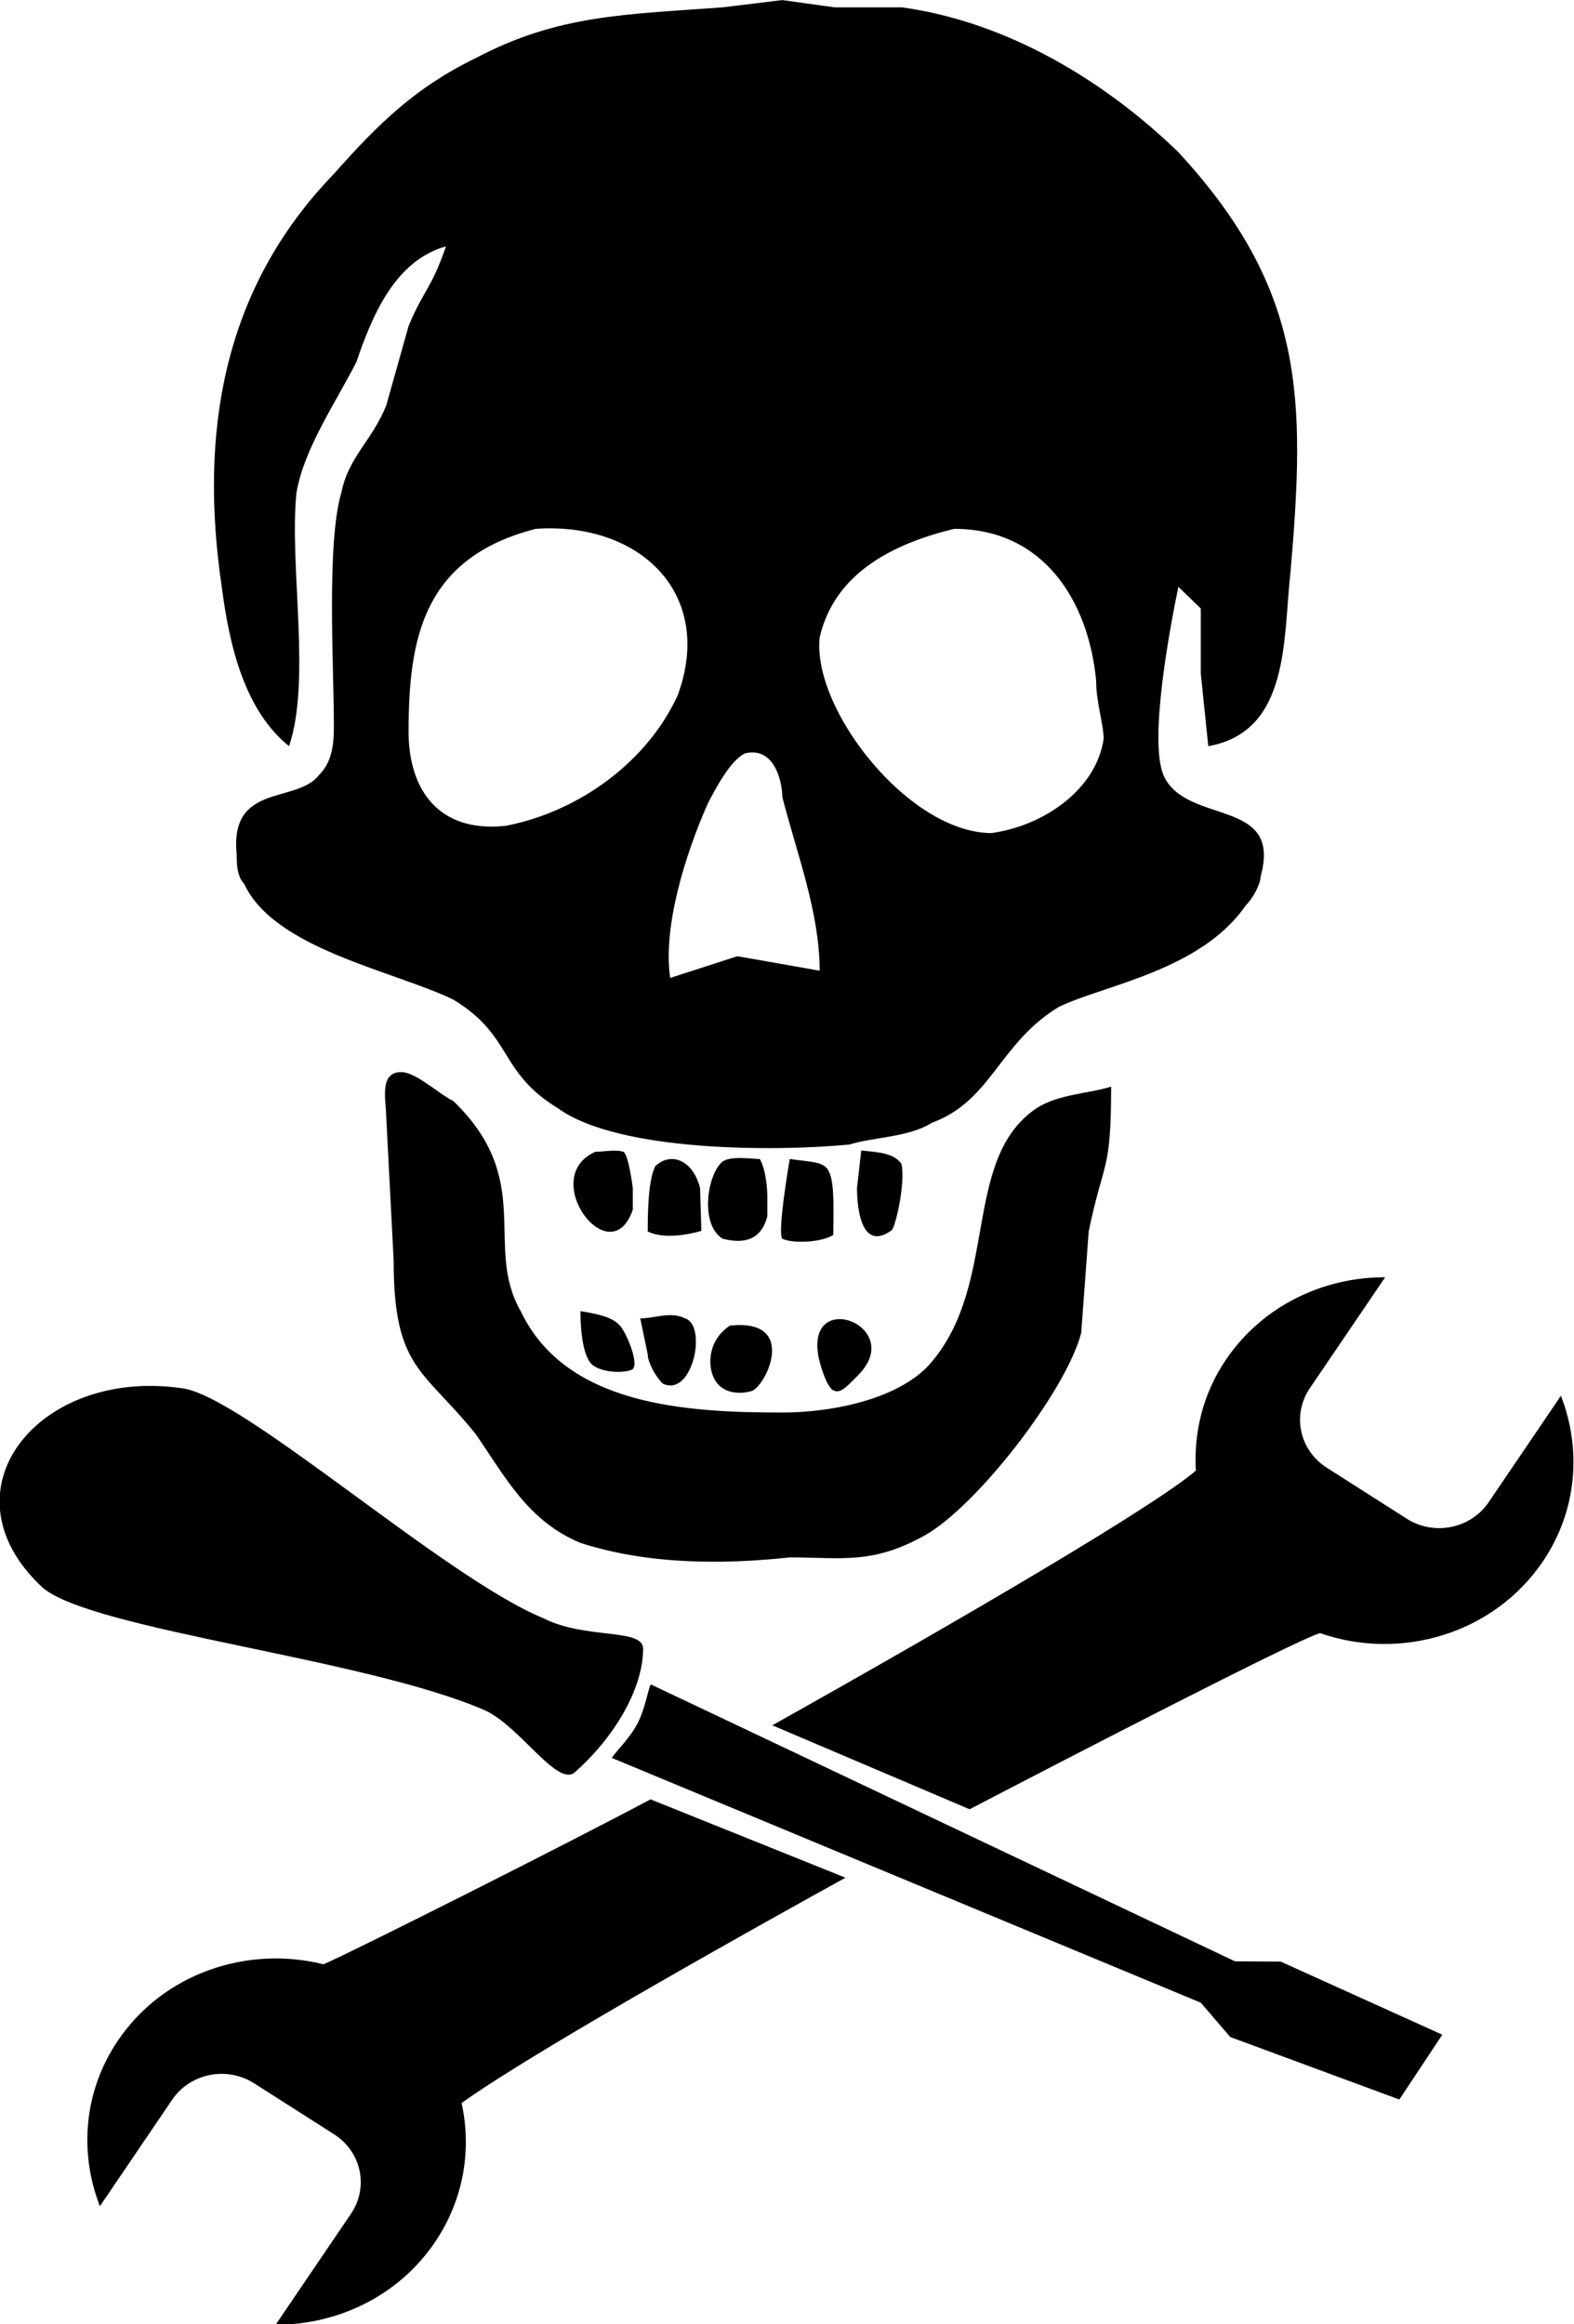
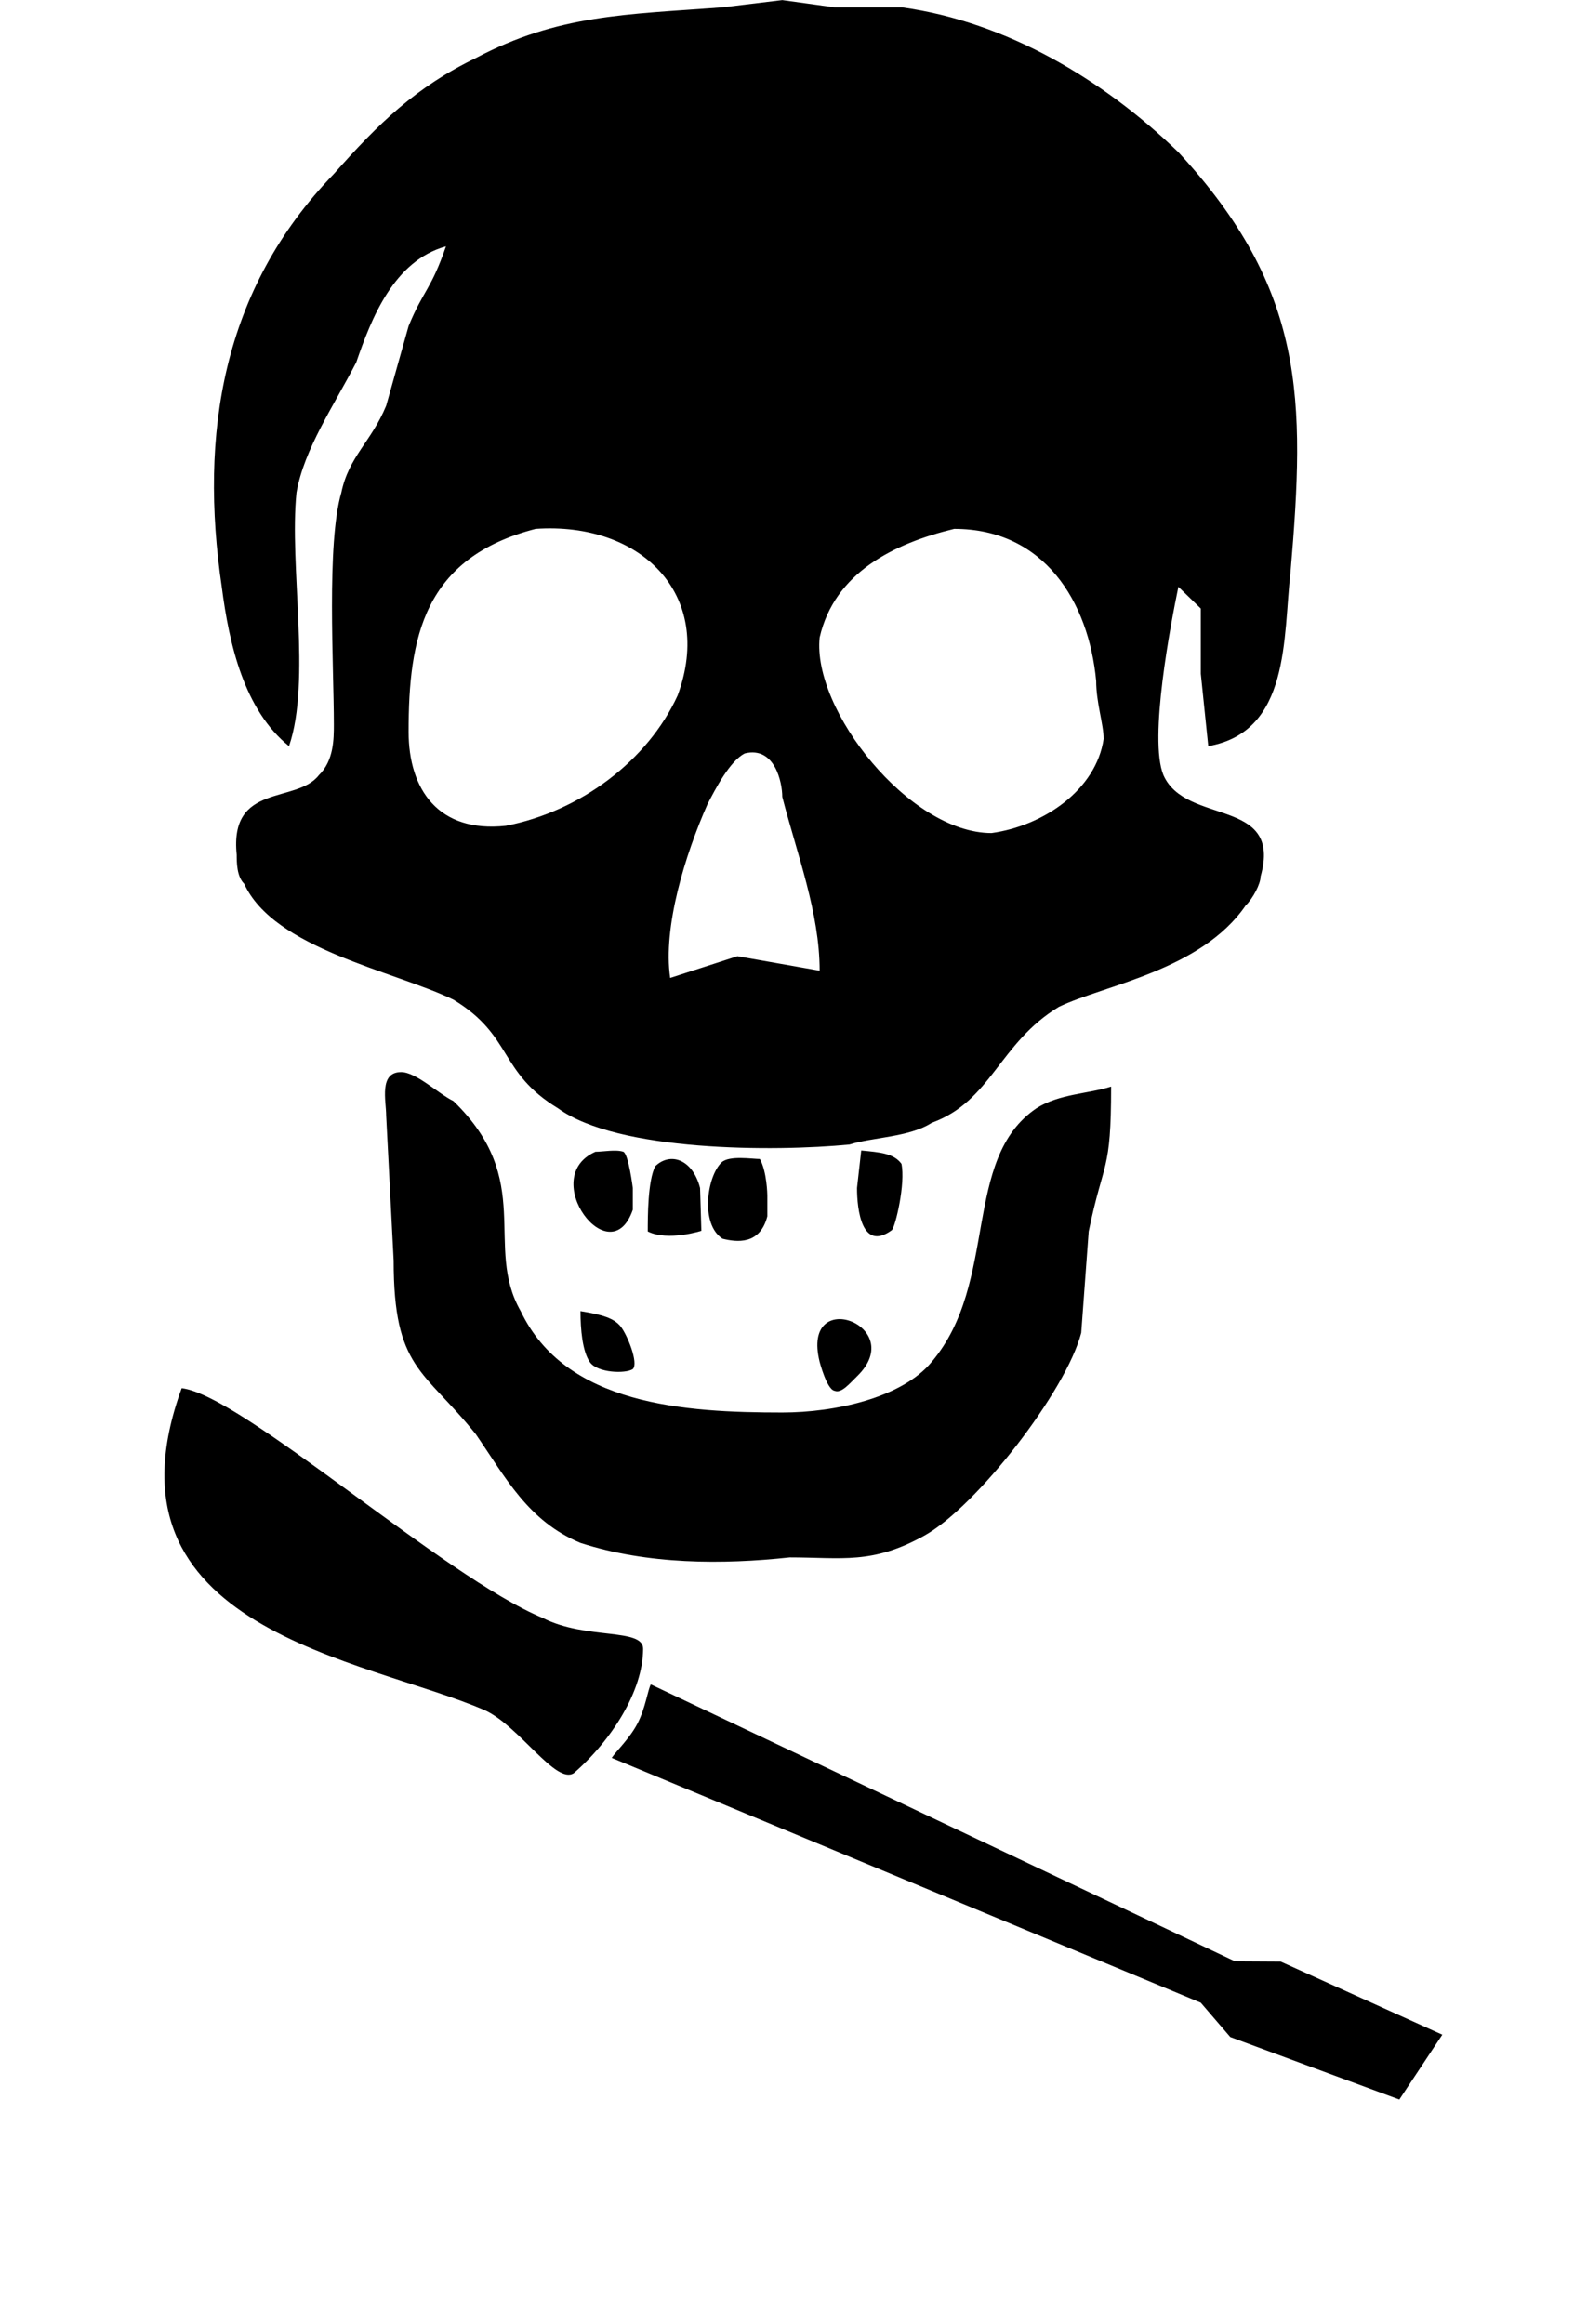
<svg xmlns="http://www.w3.org/2000/svg" xmlns:ns1="http://sodipodi.sourceforge.net/DTD/sodipodi-0.dtd" xmlns:ns2="http://www.inkscape.org/namespaces/inkscape" xmlns:xlink="http://www.w3.org/1999/xlink" height="483.245" id="svg557" version="1.0" width="327.281" x="0" y="0" ns1:version="0.32" ns2:version="0.46" ns1:docname="pirate.svg" ns2:output_extension="org.inkscape.output.svg.inkscape">
  <ns1:namedview ns2:window-height="725" ns2:window-width="1279" ns2:pageshadow="2" ns2:pageopacity="0.0" guidetolerance="10.0" gridtolerance="10.0" objecttolerance="10.0" borderopacity="1.0" bordercolor="#666666" pagecolor="#ffffff" id="base" showgrid="false" ns2:zoom="1.0282156" ns2:cx="413.77235" ns2:cy="253.0903" ns2:window-x="1" ns2:window-y="49" ns2:current-layer="svg557" />
  <defs id="defs559">
    <ns2:perspective ns1:type="inkscape:persp3d" ns2:vp_x="0 : 248.03149 : 1" ns2:vp_y="0 : 1000 : 0" ns2:vp_z="744.09448 : 248.03149 : 1" ns2:persp3d-origin="372.04724 : 165.35433 : 1" id="perspective36" />
    <linearGradient id="linearGradient668">
      <stop id="stop669" offset="0" style="stop-color:#000000;stop-opacity:1;" />
      <stop id="stop670" offset="1" style="stop-color:#ffffff;stop-opacity:1;" />
    </linearGradient>
    <linearGradient id="linearGradient671" x1="0.206" x2="1.138" xlink:href="#linearGradient668" y1="0.226" y2="1.29" />
    <linearGradient y2="37.499" x2="63.214" y1="22.576" x1="67.512" gradientTransform="matrix(1.005,0.162,-0.156,0.97,8.669,-7.533)" gradientUnits="userSpaceOnUse" id="linearGradient3211" xlink:href="#linearGradient6053" ns2:collect="always" />
    <linearGradient y2="60.886" x2="46.099" y1="89.566" x1="31.621" gradientTransform="matrix(1.005,0.162,-0.156,0.97,8.669,-7.533)" gradientUnits="userSpaceOnUse" id="linearGradient3208" xlink:href="#linearGradient6053" ns2:collect="always" />
    <linearGradient y2="-57.829" x2="22.69" y1="-70.702" x1="35.228" gradientTransform="scale(1.012,0.988)" gradientUnits="userSpaceOnUse" id="linearGradient2440" xlink:href="#linearGradient6053" ns2:collect="always" />
    <linearGradient y2="-57.829" x2="22.69" y1="-77.68" x1="39.07" gradientTransform="scale(1.012,0.988)" gradientUnits="userSpaceOnUse" id="linearGradient2438" xlink:href="#linearGradient9171" ns2:collect="always" />
    <linearGradient y2="-74.328" y1="-64.578" xlink:href="#linearGradient9171" x2="29.839" x1="22.235" ns2:collect="always" id="linearGradient2374" gradientUnits="userSpaceOnUse" gradientTransform="scale(1.019,0.981)" />
    <linearGradient y2="-60.323" y1="-68.063" xlink:href="#linearGradient9171" x2="28.947" x1="38.696" ns2:collect="always" id="linearGradient2373" gradientUnits="userSpaceOnUse" gradientTransform="scale(0.911,1.098)" />
    <linearGradient y2="-65.391" y1="-76.386" xlink:href="#linearGradient9171" x2="14.759" x1="24.321" ns2:collect="always" id="linearGradient2372" gradientUnits="userSpaceOnUse" gradientTransform="scale(1.152,0.868)" />
    <linearGradient y2="-57.829" y1="-77.68" xlink:href="#linearGradient9171" x2="22.69" x1="39.07" ns2:collect="always" id="linearGradient2369" gradientUnits="userSpaceOnUse" gradientTransform="scale(1.012,0.988)" />
    <radialGradient xlink:href="#linearGradient2347" r="22.818" ns2:collect="always" id="radialGradient2350" gradientUnits="userSpaceOnUse" gradientTransform="scale(1.875,0.533)" fy="146.512" fx="27.328" cy="146.512" cx="27.328" />
    <linearGradient y2="-74.328" y1="-64.578" xlink:href="#linearGradient9171" x2="29.839" x1="22.235" ns2:collect="always" id="linearGradient10463" gradientUnits="userSpaceOnUse" gradientTransform="scale(1.019,0.981)" />
    <linearGradient y2="-60.323" y1="-68.063" xlink:href="#linearGradient9171" x2="28.947" x1="38.696" ns2:collect="always" id="linearGradient10462" gradientUnits="userSpaceOnUse" gradientTransform="scale(0.911,1.098)" />
    <linearGradient y2="-65.391" y1="-76.386" xlink:href="#linearGradient9171" x2="14.759" x1="24.321" ns2:collect="always" id="linearGradient10461" gradientUnits="userSpaceOnUse" gradientTransform="scale(1.152,0.868)" />
    <linearGradient y2="-6.878" y1="-6.358" xlink:href="#linearGradient7300" x2="88.669" x1="89.202" ns2:collect="always" id="linearGradient10460" gradientUnits="userSpaceOnUse" gradientTransform="scale(0.954,1.048)" />
    <linearGradient y2="-17.167" y1="-4.448" xlink:href="#linearGradient6053" x2="75.682" x1="88.667" ns2:collect="always" id="linearGradient10459" gradientUnits="userSpaceOnUse" gradientTransform="scale(0.986,1.015)" />
    <linearGradient y2="-57.829" y1="-77.68" xlink:href="#linearGradient9171" x2="22.69" x1="39.07" ns2:collect="always" id="linearGradient10458" gradientUnits="userSpaceOnUse" gradientTransform="scale(1.012,0.988)" />
    <linearGradient y2="-16.187" y1="-29.097" xlink:href="#linearGradient7925" x2="60.567" x1="71.452" ns2:collect="always" id="linearGradient10457" gradientUnits="userSpaceOnUse" gradientTransform="scale(1.003,0.997)" />
    <linearGradient y2="60.886" y1="89.566" xlink:href="#linearGradient6053" x2="46.099" x1="31.621" ns2:collect="always" id="linearGradient10443" gradientUnits="userSpaceOnUse" gradientTransform="scale(1.018,0.982)" />
    <linearGradient y2="37.499" y1="22.576" xlink:href="#linearGradient6053" x2="63.214" x1="67.512" ns2:collect="always" id="linearGradient10439" gradientUnits="userSpaceOnUse" gradientTransform="scale(1.018,0.982)" />
    <linearGradient y2="24.944" y1="51.917" xlink:href="#linearGradient7925" x2="25.701" x1="68.289" ns2:collect="always" id="linearGradient10435" gradientUnits="userSpaceOnUse" gradientTransform="scale(0.893,1.12)" />
    <linearGradient y2="-74.328" y1="-64.578" xlink:href="#linearGradient9171" x2="29.839" x1="22.235" ns2:collect="always" id="linearGradient9810" gradientUnits="userSpaceOnUse" gradientTransform="scale(1.019,0.981)" />
    <linearGradient y2="-65.391" y1="-76.386" xlink:href="#linearGradient9171" x2="14.759" x1="24.321" ns2:collect="always" id="linearGradient9806" gradientUnits="userSpaceOnUse" gradientTransform="scale(1.152,0.868)" />
    <linearGradient y2="-60.323" y1="-68.063" xlink:href="#linearGradient9171" x2="28.947" x1="38.696" ns2:collect="always" id="linearGradient9802" gradientUnits="userSpaceOnUse" gradientTransform="scale(0.911,1.098)" />
    <linearGradient y2="-57.829" y1="-77.68" xlink:href="#linearGradient9171" x2="22.69" x1="39.07" ns2:collect="always" id="linearGradient9174" gradientUnits="userSpaceOnUse" gradientTransform="scale(1.012,0.988)" />
    <linearGradient y2="-16.187" y1="-29.097" xlink:href="#linearGradient7925" x2="60.567" x1="71.452" ns2:collect="always" id="linearGradient7928" gradientUnits="userSpaceOnUse" gradientTransform="scale(1.003,0.997)" />
    <linearGradient y2="-6.878" y1="-6.358" xlink:href="#linearGradient7300" x2="88.669" x1="89.202" ns2:collect="always" id="linearGradient7303" gradientUnits="userSpaceOnUse" gradientTransform="scale(0.954,1.048)" />
    <linearGradient y2="-17.167" y1="-4.448" xlink:href="#linearGradient6053" x2="75.682" x1="88.667" ns2:collect="always" id="linearGradient6056" gradientUnits="userSpaceOnUse" gradientTransform="scale(0.986,1.015)" />
    <linearGradient ns2:collect="always" id="linearGradient6053">
      <stop style="stop-color:#eeeeef;stop-opacity:1;" offset="0" id="stop6054" />
      <stop style="stop-color:#eeeeef;stop-opacity:0;" offset="1" id="stop6055" />
    </linearGradient>
    <linearGradient ns2:collect="always" id="linearGradient7300">
      <stop style="stop-color:#ffffff;stop-opacity:1;" offset="0" id="stop7301" />
      <stop style="stop-color:#ffffff;stop-opacity:0;" offset="1" id="stop7302" />
    </linearGradient>
    <linearGradient id="linearGradient7925">
      <stop style="stop-color:#d0d0d0;stop-opacity:1;" offset="0" id="stop7926" />
      <stop style="stop-color:#a6a3a3;stop-opacity:1;" offset="1" id="stop7927" />
    </linearGradient>
    <linearGradient id="linearGradient9171">
      <stop style="stop-color:#fded00;stop-opacity:1;" offset="0" id="stop9172" />
      <stop id="stop2442" offset="0" style="stop-color:#f3c900;stop-opacity:1;" />
      <stop style="stop-color:#eaa600;stop-opacity:1;" offset="1" id="stop9173" />
    </linearGradient>
    <linearGradient id="linearGradient2347">
      <stop style="stop-color:#000000;stop-opacity:0.376;" offset="0" id="stop2348" />
      <stop style="stop-color:#000000;stop-opacity:0;" offset="1" id="stop2349" />
    </linearGradient>
    <ns2:perspective id="perspective61" ns2:persp3d-origin="50 : 33.333333 : 1" ns2:vp_z="100 : 50 : 1" ns2:vp_y="0 : 1000 : 0" ns2:vp_x="0 : 50 : 1" ns1:type="inkscape:persp3d" />
  </defs>
-   <rect height="496.063" id="rect657" style="font-size:12px;fill:none;fill-opacity:1;fill-rule:evenodd;stroke:none;stroke-width:1pt" width="744.094" x="-194.164" y="-9.497" />
  <g id="g2443" transform="matrix(1.554,0,0,1.506,-419.68,-119.739)">
    <path d="M 308.735,182.521 C 311.735,173.521 308.735,157.521 309.735,147.521 C 310.735,141.521 314.735,135.521 317.735,129.521 C 319.735,123.521 322.735,115.521 329.735,113.521 C 327.735,119.521 326.735,119.521 324.735,124.521 C 324.735,124.521 321.735,135.521 321.735,135.521 C 319.735,140.521 316.735,142.521 315.735,147.521 C 313.735,154.521 314.735,171.521 314.735,179.521 C 314.735,181.521 314.735,184.521 312.735,186.521 C 309.735,190.521 300.735,187.521 301.735,197.521 C 301.735,198.521 301.735,200.521 302.735,201.521 C 306.735,210.521 322.735,213.521 330.735,217.521 C 338.735,222.521 336.735,227.521 344.735,232.521 C 352.735,238.521 373.735,238.521 383.735,237.521 C 386.735,236.521 391.735,236.521 394.735,234.521 C 402.735,231.521 403.735,223.521 411.735,218.521 C 417.735,215.521 430.735,213.521 436.735,204.521 C 437.735,203.521 438.735,201.521 438.735,200.521 C 441.735,189.521 428.735,193.521 425.735,186.521 C 423.735,181.521 426.735,165.521 427.735,160.521 C 427.735,160.521 430.735,163.521 430.735,163.521 C 430.735,163.521 430.735,172.521 430.735,172.521 C 430.735,172.521 431.735,182.521 431.735,182.521 C 442.735,180.521 441.735,167.521 442.735,158.521 C 444.735,134.521 444.735,119.521 427.735,100.521 C 417.735,90.521 404.735,82.521 390.735,80.521 C 390.735,80.521 381.735,80.521 381.735,80.521 C 381.735,80.521 374.735,79.521 374.735,79.521 C 374.735,79.521 366.735,80.521 366.735,80.521 C 353.735,81.521 344.735,81.521 333.735,87.521 C 325.735,91.521 320.735,96.521 314.735,103.521 C 299.735,119.521 296.735,139.521 299.735,160.521 C 300.735,168.521 302.735,177.521 308.735,182.521 z M 341.735,152.521 C 355.735,151.521 365.735,161.521 360.735,175.521 C 356.735,184.521 347.735,191.521 337.735,193.521 C 328.735,194.521 324.735,188.521 324.735,180.521 C 324.735,167.521 326.735,156.521 341.735,152.521 z M 397.735,152.521 C 409.735,152.521 415.735,162.521 416.735,173.521 C 416.735,176.521 417.735,179.521 417.735,181.521 C 416.735,188.521 409.735,193.521 402.735,194.521 C 391.735,194.521 378.735,177.521 379.735,167.521 C 381.735,158.521 389.735,154.521 397.735,152.521 z M 379.735,213.521 C 379.735,213.521 368.735,211.521 368.735,211.521 C 368.735,211.521 359.735,214.521 359.735,214.521 C 358.735,207.521 361.735,197.521 364.735,190.521 C 365.735,188.521 367.735,184.521 369.735,183.521 C 373.735,182.521 374.735,187.521 374.735,189.521 C 376.735,197.521 379.735,205.521 379.735,213.521 z" id="selection_to_path" style="fill:#000000;fill-opacity:1;stroke:none;stroke-width:1" />
    <path d="M 418.735,229.521 C 415.735,230.521 411.735,230.521 408.735,232.521 C 398.735,239.521 403.735,256.521 394.735,267.521 C 390.735,272.521 381.735,274.521 374.735,274.521 C 361.735,274.521 345.735,273.521 339.735,260.521 C 334.735,251.521 341.735,242.521 330.735,231.521 C 328.735,230.521 325.735,227.521 323.735,227.521 C 320.735,227.521 321.735,231.521 321.735,233.521 C 321.735,233.521 322.735,253.521 322.735,253.521 C 322.735,268.521 326.735,268.521 333.735,277.521 C 337.735,283.521 340.735,289.521 347.735,292.521 C 356.735,295.521 366.735,295.521 375.735,294.521 C 382.735,294.521 386.735,295.521 393.735,291.521 C 400.735,287.521 412.735,271.521 414.735,263.521 C 414.735,263.521 415.735,249.521 415.735,249.521 C 417.735,239.521 418.735,241.521 418.735,229.521 z" id="selection_to_path#1" style="fill:#000000;fill-opacity:1;stroke:none;stroke-width:1" />
    <path d="M 347.735,260.521 C 347.735,263.021 347.985,266.056 348.985,267.556 C 349.985,269.056 353.74,269.195 354.735,268.521 C 355.543,267.701 353.985,263.771 353.11,262.646 C 352.235,261.521 350.735,261.021 347.735,260.521 z" id="selection_to_path#8" style="fill:#000000;fill-opacity:1;stroke:none;stroke-width:1;stroke-opacity:1" />
-     <path d="M 355.735,261.521 C 355.735,261.521 356.735,266.521 356.735,266.521 C 356.735,267.521 357.735,269.521 358.735,270.521 C 362.735,272.521 364.735,262.521 361.735,261.521 C 359.735,260.521 357.735,261.521 355.735,261.521 z" id="selection_to_path#7" style="fill:#000000;fill-opacity:1;stroke:none;stroke-width:1;stroke-opacity:1" />
-     <path d="M 367.735,262.521 C 364.735,264.521 364.648,268.242 365.773,270.117 C 366.898,271.992 369.235,272.021 370.735,271.521 C 371.735,271.021 373.235,268.521 373.36,266.271 C 373.485,264.021 372.235,262.021 367.735,262.521 z" id="selection_to_path#6" style="fill:#000000;fill-opacity:1;stroke:none;stroke-width:1;stroke-opacity:1" />
    <path d="M 356.735,249.521 C 359.438,250.916 363.909,249.434 363.909,249.434 C 363.909,249.434 363.735,243.521 363.735,243.521 C 362.735,239.521 359.735,238.521 357.735,240.521 C 356.735,242.521 356.735,247.521 356.735,249.521 z" id="path784" style="fill:#000000;fill-opacity:1;stroke:none;stroke-width:1;stroke-opacity:1" />
    <path d="M 371.735,239.521 C 370.735,239.521 367.602,238.998 366.602,239.998 C 364.648,241.957 363.735,248.521 366.735,250.521 C 368.607,250.998 371.735,251.434 372.735,247.434 C 372.735,247.434 372.735,244.521 372.735,244.521 C 372.735,244.521 372.694,241.265 371.735,239.521 z" id="path785" style="fill:#000000;fill-opacity:1;stroke:none;stroke-width:1;stroke-opacity:1" />
    <path d="M 381.735,271.521 C 382.648,271.916 383.735,270.521 384.735,269.521 C 391.735,262.521 377.171,256.911 379.735,267.521 C 379.735,267.521 380.689,271.347 381.735,271.521 z" id="path786" style="fill:#000000;fill-opacity:1;stroke:none;stroke-width:1;stroke-opacity:1" />
    <path d="M 353.473,238.521 C 352.473,238.172 350.735,238.521 349.735,238.521 C 341.956,242.044 351.735,255.521 354.735,246.521 C 354.735,245.521 354.735,244.521 354.735,243.521 C 354.735,243.521 354.171,238.87 353.473,238.521 z" id="path787" style="fill:#000000;fill-opacity:1;stroke:none;stroke-width:1;stroke-opacity:1" />
-     <path d="M 375.735,239.521 C 375.735,239.521 374.037,249.649 374.735,250.521 C 376.043,251.218 380.078,251.044 381.561,249.998 C 381.561,246.998 381.745,243.495 381.142,241.664 C 380.539,239.832 379.235,240.021 375.735,239.521 z" id="path788" style="fill:#000000;fill-opacity:1;stroke:none;stroke-width:1;stroke-opacity:1" />
    <path d="M 385.299,238.347 C 385.299,238.347 384.735,243.521 384.735,243.521 C 384.735,246.521 385.386,252.347 389.386,249.347 C 389.886,248.847 391.237,242.899 390.683,240.185 C 389.653,238.731 387.771,238.585 385.299,238.347 z" id="path789" style="fill:#000000;fill-opacity:1;stroke:none;stroke-width:1;stroke-opacity:1" />
-     <path ns1:nodetypes="cccsccccccscscccsccccccscs" d="M 373.401,317.702 L 399.803,329.293 C 411.642,322.926 443.198,306.057 446.686,304.972 C 457.463,308.86 469.919,305.086 476.488,295.102 C 481.127,288.05 481.692,279.546 478.918,272.206 L 469.251,286.901 C 466.837,290.57 461.94,291.58 458.271,289.166 L 447.591,282.14 C 443.922,279.726 442.912,274.829 445.326,271.16 L 455.402,255.845 C 447.126,255.817 438.986,259.791 434.102,267.216 C 431.002,271.927 429.781,277.297 430.072,282.535 C 424.761,287.307 399.362,302.685 373.401,317.702 z M 383.189,338.74 L 357.107,327.924 C 346.286,333.88 317.132,349.034 313.35,350.696 C 303.143,348.077 291.97,351.912 285.861,361.198 C 281.221,368.25 280.657,376.753 283.43,384.094 L 293.098,369.399 C 295.512,365.73 300.409,364.72 304.078,367.134 L 314.757,374.16 C 318.426,376.573 319.437,381.471 317.023,385.14 L 306.947,400.455 C 315.222,400.482 323.362,396.509 328.247,389.084 C 332.127,383.186 333.196,376.261 331.827,369.851 C 338.507,364.868 357.888,353.172 383.189,338.74 z" id="path1683" style="fill:#000000;fill-opacity:1;stroke:none;stroke-width:1.25;stroke-linecap:round;stroke-linejoin:round;stroke-miterlimit:4;stroke-opacity:1" />
    <g transform="matrix(1.05,0,0,1.05,457.415,307.902)" id="g10444">
      <g id="g3203">
        <g transform="matrix(0.962,-0.272,0.272,0.962,-7.134,-22.497)" id="g3585">
          <path style="fill:#000000;fill-opacity:1;fill-rule:evenodd;stroke:none;stroke-width:0.856pt;stroke-linecap:butt;stroke-linejoin:miter;stroke-opacity:1" ns1:nodetypes="cscccccccc" id="path4806" d="M -99.676,9.357 C -98.916,8.673 -96.796,7.541 -95.285,5.897 C -93.774,4.252 -92.871,2.096 -92.255,1.411 L -30.505,56.722 L -24.914,58.338 L -7.702,73.197 L -15.294,79.91 L -33.792,66.14 L -36.182,60.771 L -99.676,9.357 z" />
-           <path style="fill:#000000;fill-opacity:1;fill-rule:evenodd;stroke:none;stroke-width:0.856pt;stroke-linecap:butt;stroke-linejoin:miter;stroke-opacity:1" ns1:nodetypes="ccccccc" id="path4807" d="M -91.929,-3.336 C -91.119,-6.027 -98.63,-6.464 -103.115,-10.733 C -113.797,-19.343 -132.044,-49.369 -139.195,-52.344 C -156.079,-59.954 -172.71,-47.726 -163.368,-31.892 C -158.674,-24.757 -126.241,-11.762 -113.477,-1.02 C -109.855,2.195 -107.493,10.82 -104.878,9.978 C -99.049,7.118 -93.471,2.004 -91.929,-3.336 z" />
+           <path style="fill:#000000;fill-opacity:1;fill-rule:evenodd;stroke:none;stroke-width:0.856pt;stroke-linecap:butt;stroke-linejoin:miter;stroke-opacity:1" ns1:nodetypes="ccccccc" id="path4807" d="M -91.929,-3.336 C -91.119,-6.027 -98.63,-6.464 -103.115,-10.733 C -113.797,-19.343 -132.044,-49.369 -139.195,-52.344 C -158.674,-24.757 -126.241,-11.762 -113.477,-1.02 C -109.855,2.195 -107.493,10.82 -104.878,9.978 C -99.049,7.118 -93.471,2.004 -91.929,-3.336 z" />
        </g>
      </g>
    </g>
  </g>
</svg>